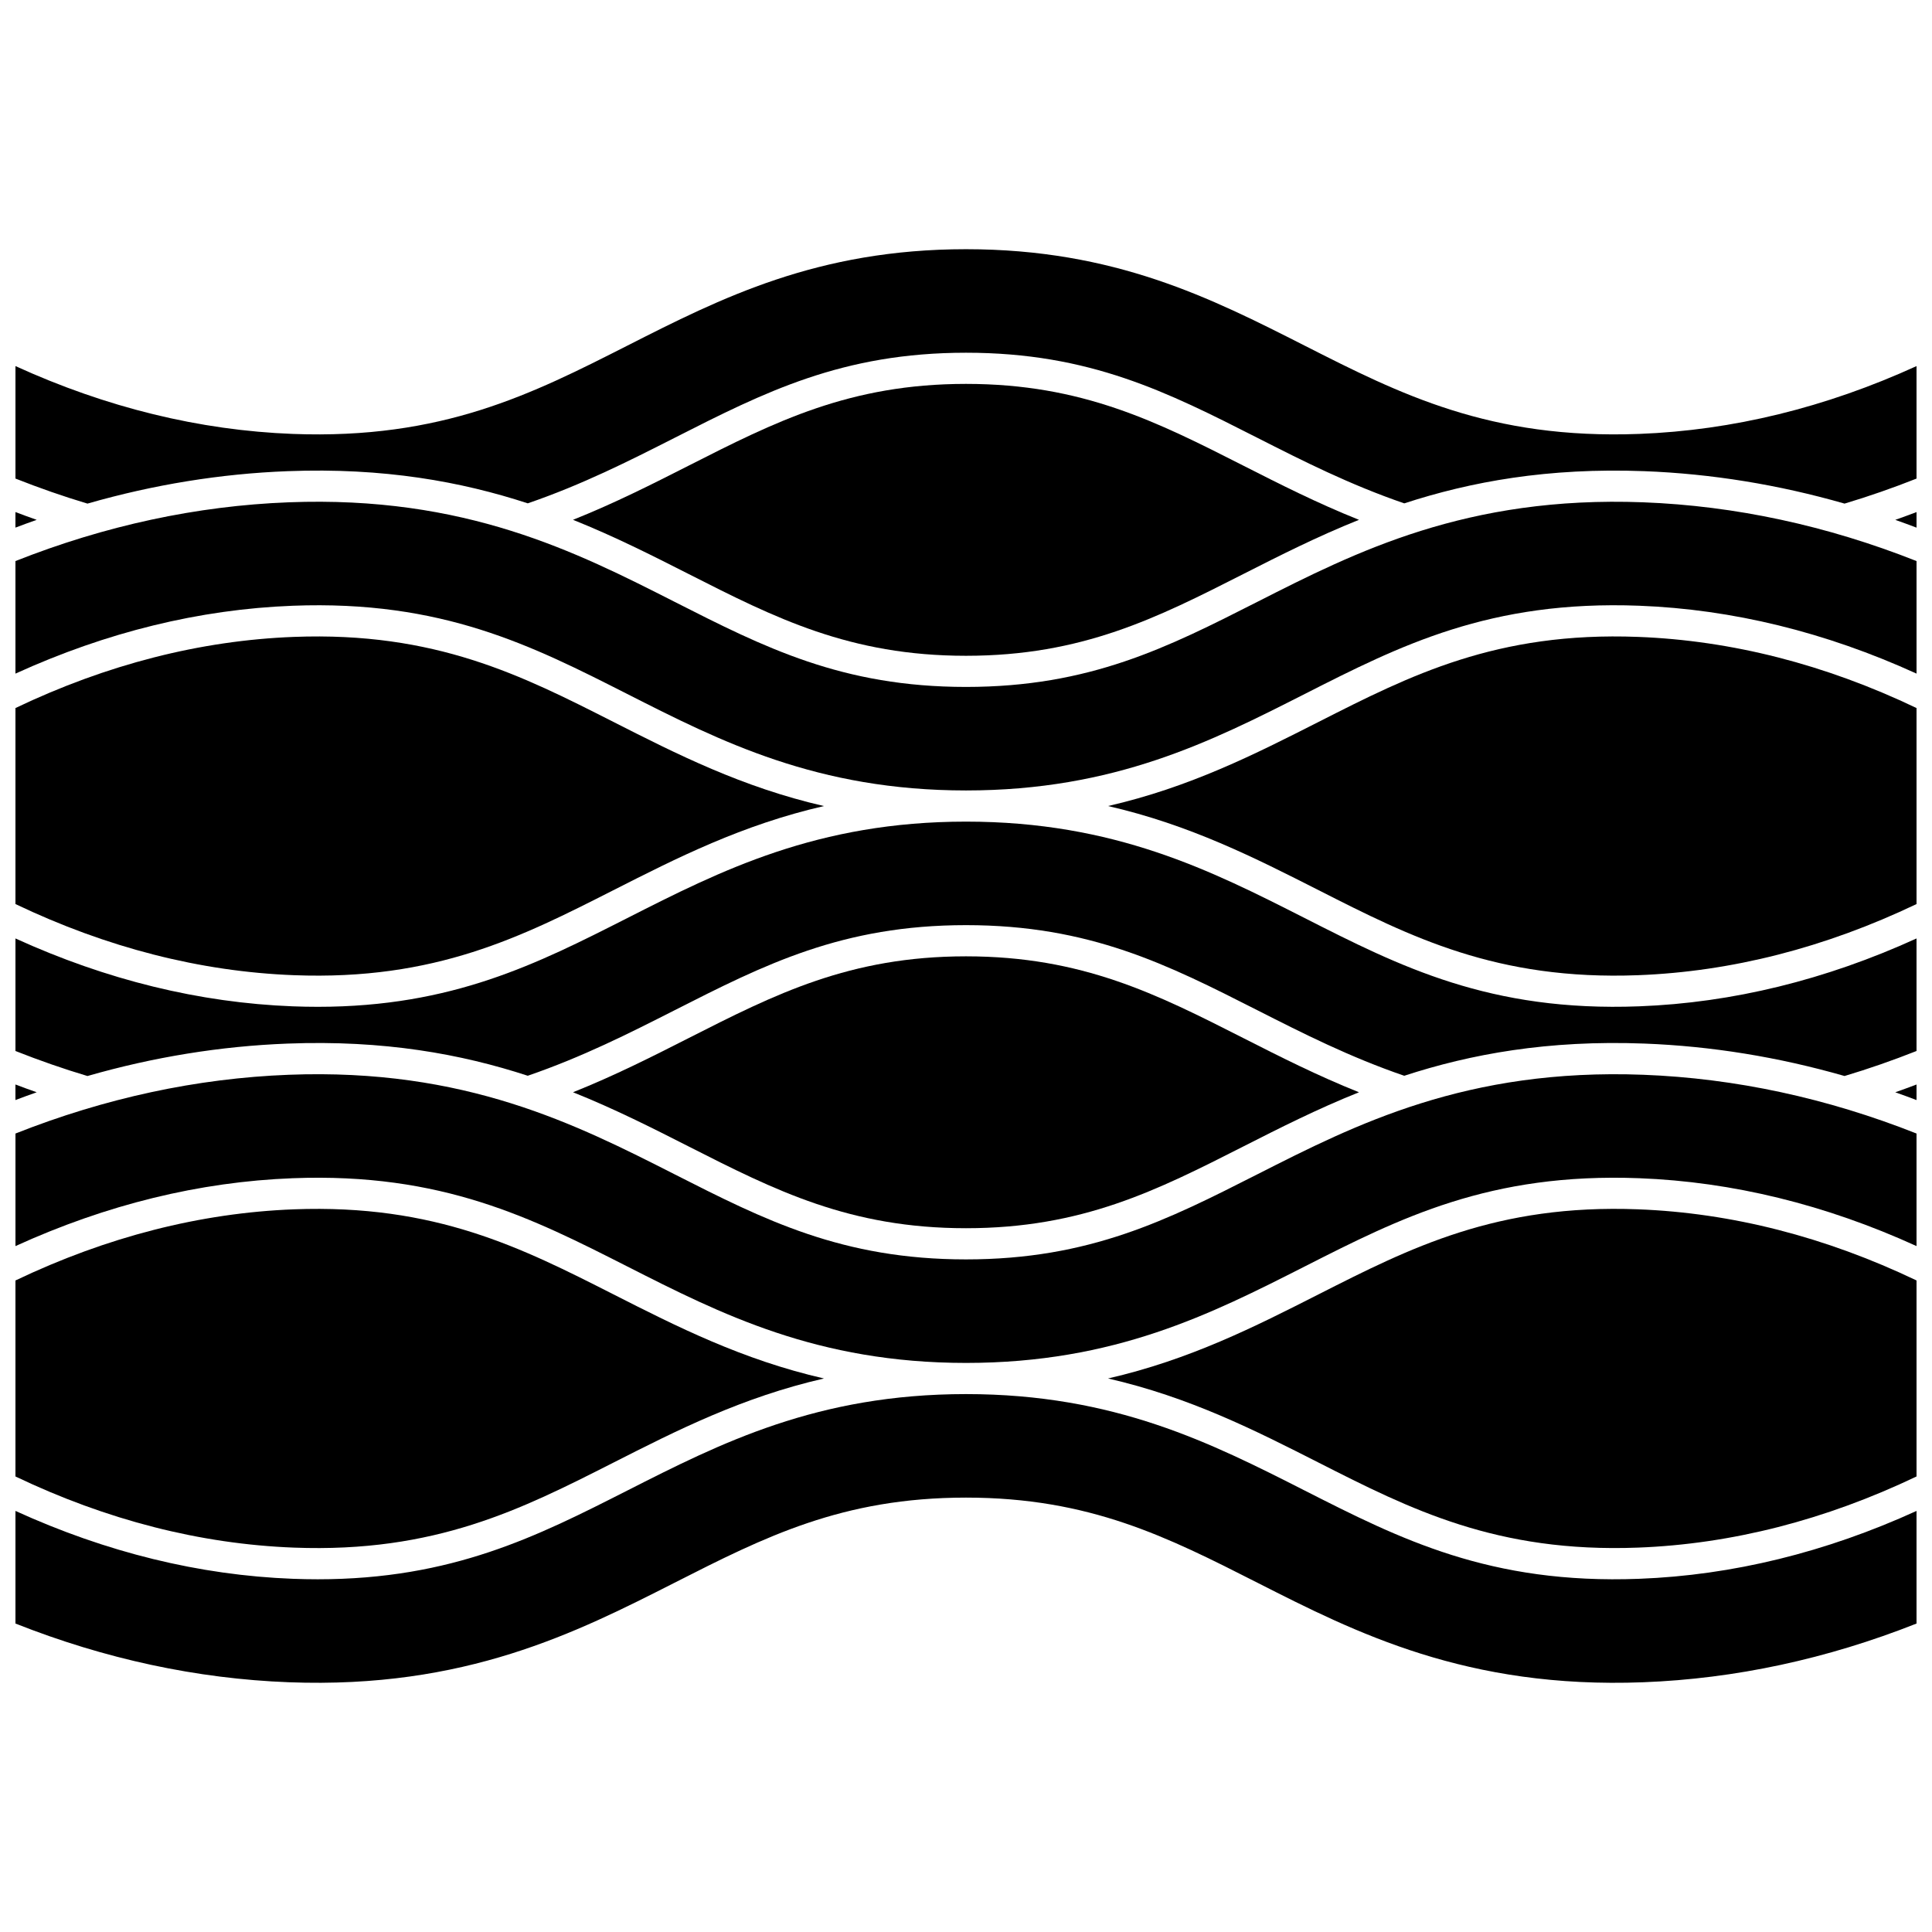
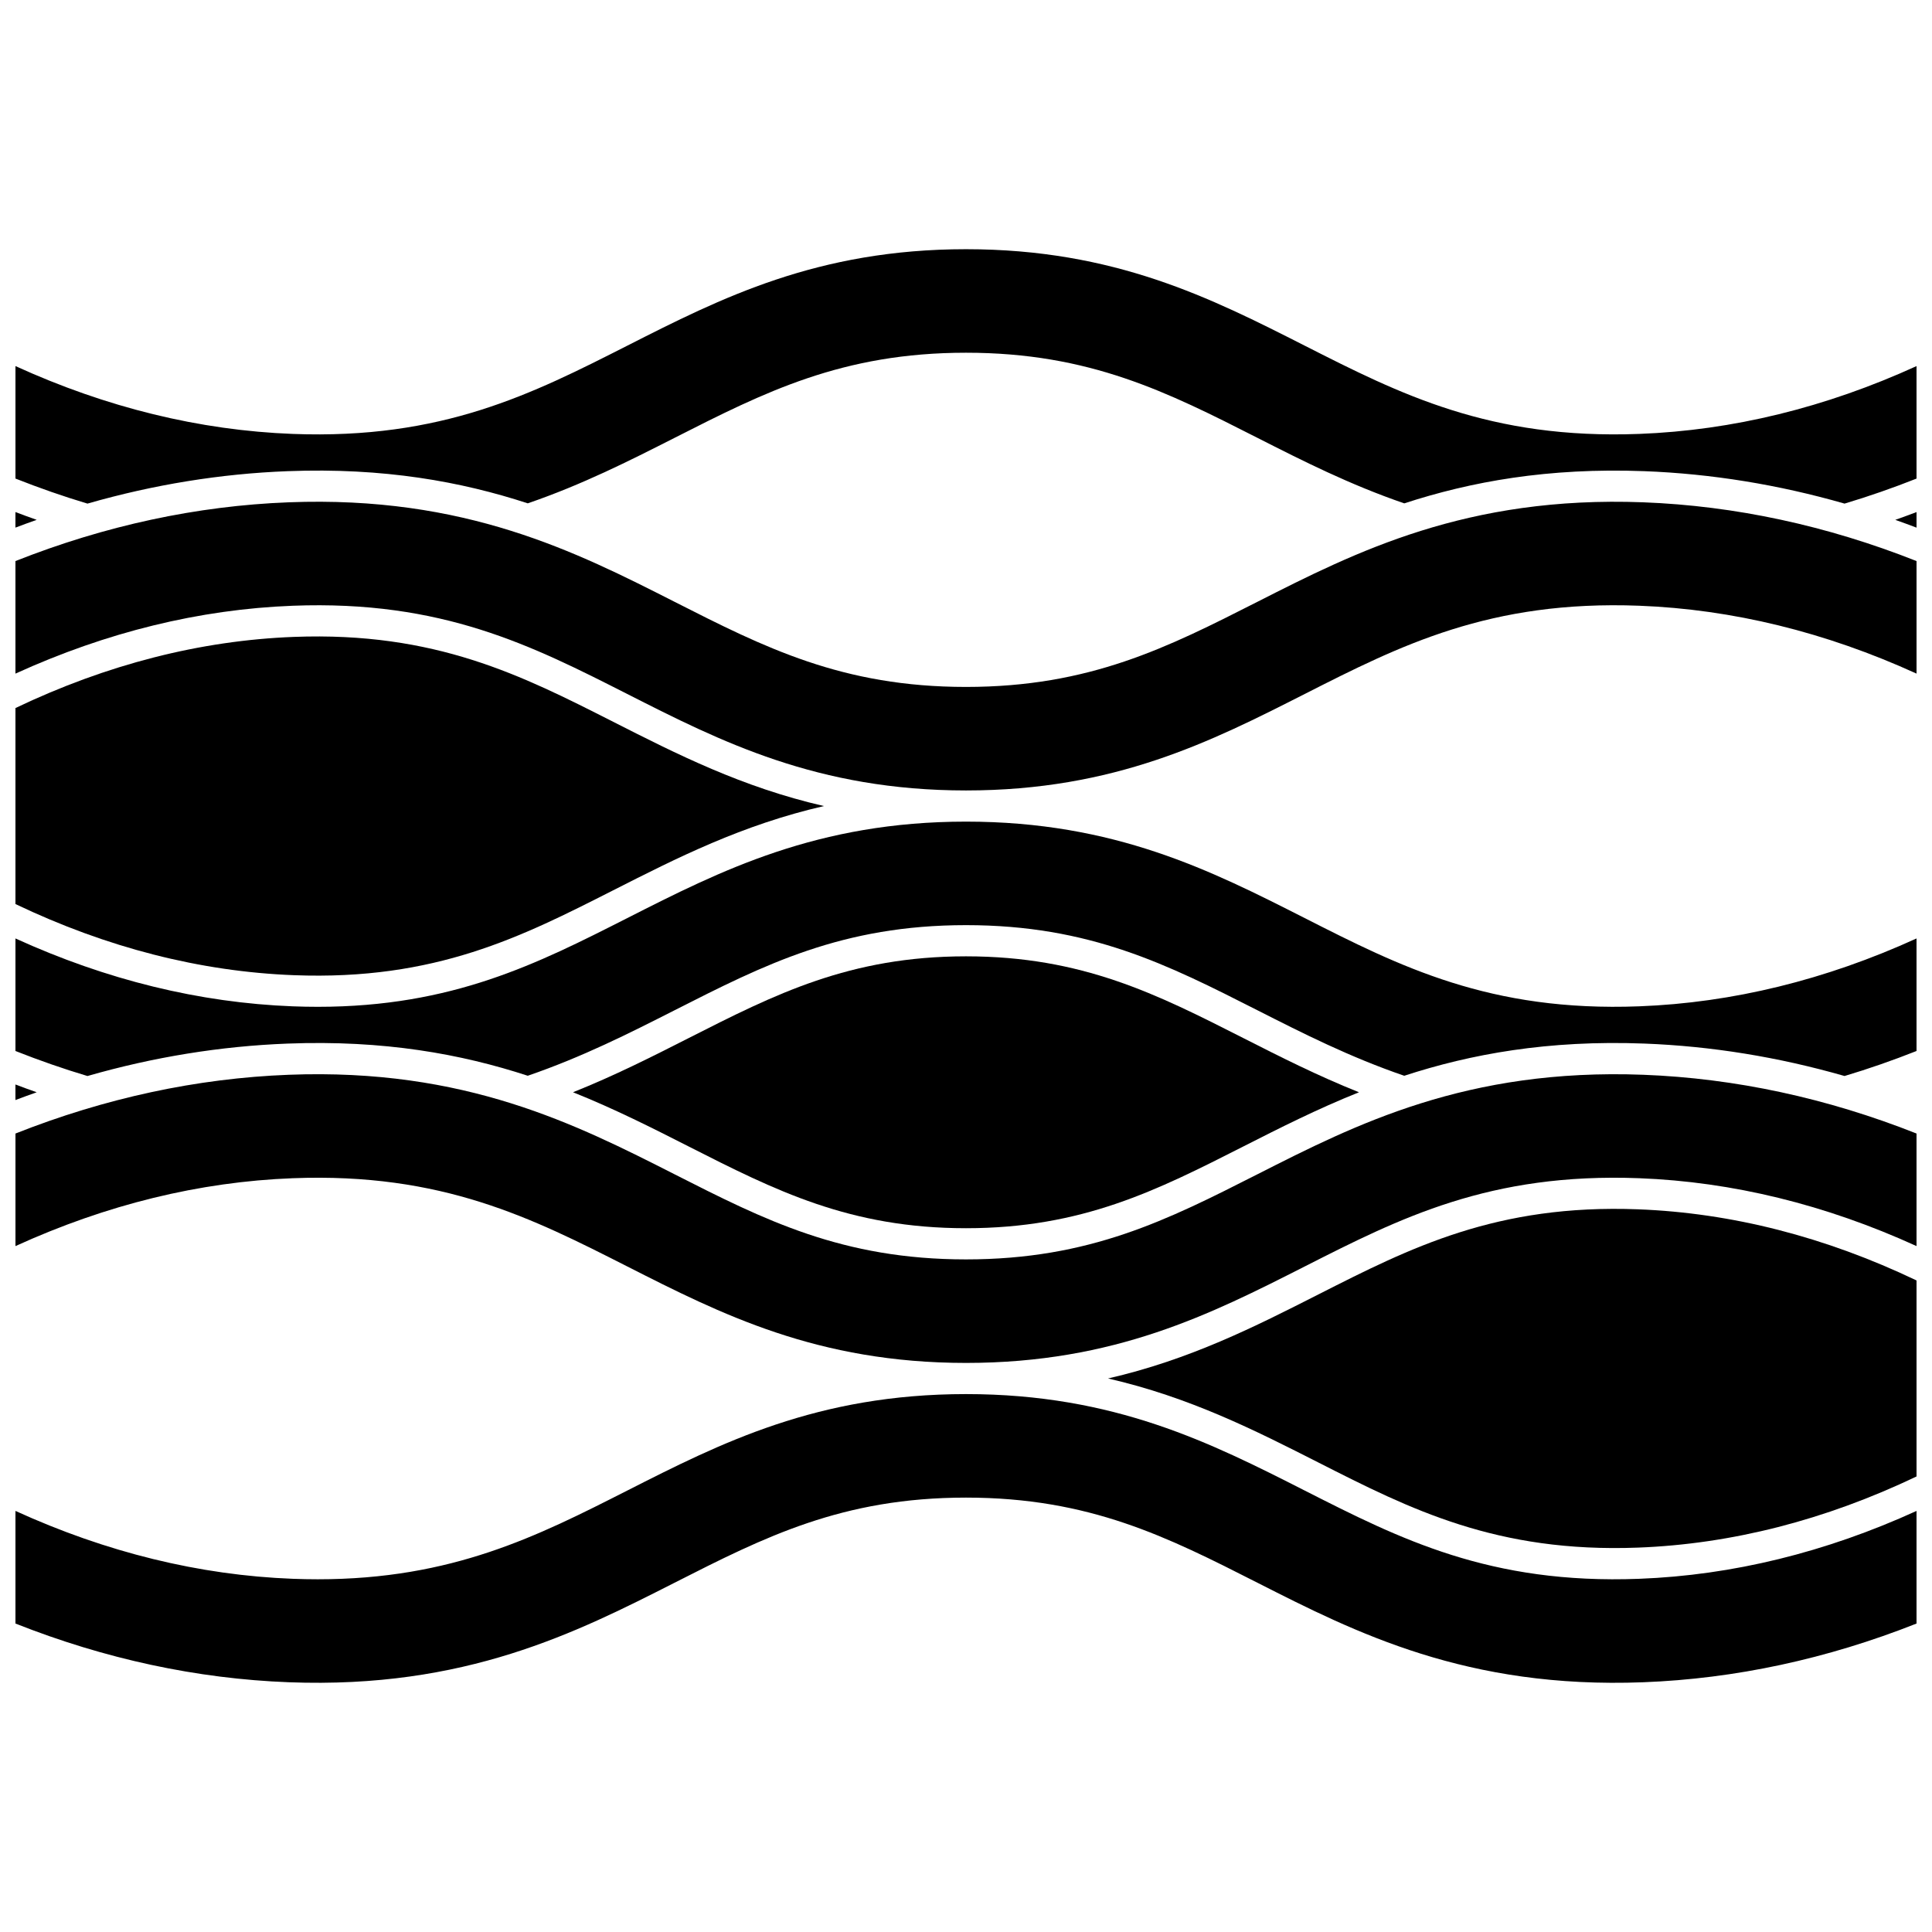
<svg xmlns="http://www.w3.org/2000/svg" width="800px" height="800px" version="1.1" viewBox="144 144 512 512">
  <defs>
    <clipPath id="m">
      <path d="m148.09 513h503.81v77h-503.81z" />
    </clipPath>
    <clipPath id="h">
      <path d="m437 464h214.9v91h-214.9z" />
    </clipPath>
    <clipPath id="g">
-       <path d="m148.09 464h214.91v91h-214.91z" />
-     </clipPath>
+       </clipPath>
    <clipPath id="f">
      <path d="m148.09 312h214.91v91h-214.91z" />
    </clipPath>
    <clipPath id="e">
      <path d="m148.09 279h5.906v5h-5.906z" />
    </clipPath>
    <clipPath id="d">
      <path d="m148.09 431h5.906v5h-5.906z" />
    </clipPath>
    <clipPath id="c">
      <path d="m148.09 428h503.81v78h-503.81z" />
    </clipPath>
    <clipPath id="b">
      <path d="m646 279h5.902v5h-5.902z" />
    </clipPath>
    <clipPath id="a">
      <path d="m148.09 210h503.81v68h-503.81z" />
    </clipPath>
    <clipPath id="l">
      <path d="m148.09 276h503.81v78h-503.81z" />
    </clipPath>
    <clipPath id="k">
-       <path d="m437 312h214.9v91h-214.9z" />
-     </clipPath>
+       </clipPath>
    <clipPath id="j">
-       <path d="m646 431h5.902v5h-5.902z" />
-     </clipPath>
+       </clipPath>
    <clipPath id="i">
      <path d="m148.09 361h503.81v69h-503.81z" />
    </clipPath>
  </defs>
  <g clip-path="url(#m)">
    <path d="m489.76 539.01c-24.75-12.57-50.344-25.562-89.762-25.562-39.418 0-65.012 12.996-89.758 25.562-23.777 12.074-46.316 23.516-82.031 23.516-2.164 0-4.375-0.043-6.637-0.129-24.699-0.941-49.387-7-73.477-17.988v29.844c23.727 9.398 48.078 14.633 72.422 15.562 46.797 1.777 76.242-13.168 102.22-26.359 23.852-12.113 44.449-22.574 77.262-22.574 32.809 0 53.41 10.461 77.262 22.574 26 13.207 55.461 28.156 102.22 26.359 24.344-0.93 48.695-6.164 72.422-15.562v-29.844c-24.09 10.988-48.777 17.047-73.477 17.988-39.629 1.527-63.445-10.582-88.668-23.387z" />
  </g>
  <g clip-path="url(#h)">
    <path d="m493.5 486.98c-16.895 8.582-34.176 17.352-55.859 22.328 21.684 4.977 38.965 13.75 55.859 22.328 24.234 12.305 47.109 23.918 84.613 22.496 24.789-0.945 49.598-7.301 73.793-18.855v-51.941c-24.191-11.559-49.004-17.91-73.793-18.855-37.484-1.434-60.375 10.199-84.613 22.5z" />
  </g>
  <g clip-path="url(#g)">
-     <path d="m306.5 531.64c16.895-8.582 34.176-17.352 55.859-22.328-21.684-4.977-38.965-13.75-55.859-22.328-24.238-12.305-47.148-23.926-84.613-22.5-24.789 0.945-49.598 7.301-73.793 18.855v51.941c24.191 11.559 49.004 17.91 73.793 18.855 37.496 1.43 60.375-10.191 84.613-22.496z" />
-   </g>
+     </g>
  <g clip-path="url(#f)">
    <path d="m306.5 379.94c16.898-8.582 34.176-17.352 55.859-22.328-21.684-4.977-38.961-13.75-55.859-22.328-24.238-12.305-47.121-23.926-84.613-22.5-24.789 0.945-49.598 7.301-73.793 18.855v51.941c24.191 11.559 49.004 17.91 73.793 18.855 37.512 1.441 60.379-10.191 84.613-22.496z" />
  </g>
  <g clip-path="url(#e)">
    <path d="m148.09 279.7v4.125c1.875-0.715 3.754-1.398 5.637-2.062-1.887-0.664-3.766-1.348-5.637-2.062z" />
  </g>
  <g clip-path="url(#d)">
    <path d="m148.09 431.4v4.125c1.875-0.715 3.754-1.398 5.637-2.062-1.887-0.66-3.766-1.348-5.637-2.062z" />
  </g>
  <g clip-path="url(#c)">
    <path d="m477.26 455.18c-23.855 12.113-44.457 22.574-77.262 22.574s-53.406-10.461-77.258-22.57c-26.004-13.203-55.461-28.16-102.22-26.359-24.348 0.93-48.695 6.18-72.422 15.574v29.828c24.09-10.988 48.777-17.047 73.477-17.988 39.633-1.516 63.449 10.582 88.668 23.387 24.75 12.566 50.34 25.562 89.762 25.562s65.012-12.996 89.758-25.562c25.219-12.805 49.039-24.91 88.668-23.387 24.699 0.945 49.387 7 73.477 17.988v-29.828c-23.727-9.398-48.074-14.645-72.422-15.574-46.801-1.781-76.246 13.164-102.22 26.355z" />
  </g>
  <g clip-path="url(#b)">
    <path d="m651.9 283.83v-4.125c-1.871 0.711-3.75 1.398-5.633 2.062 1.883 0.664 3.762 1.348 5.633 2.062z" />
  </g>
-   <path d="m400 317.79c30.832 0 50.613-10.047 73.52-21.68 9.531-4.84 19.523-9.906 30.625-14.352-11.074-4.422-20.961-9.441-30.594-14.332-22.938-11.645-42.719-21.691-73.551-21.691s-50.617 10.047-73.52 21.676c-9.641 4.894-19.535 9.914-30.625 14.344 11.09 4.441 21.07 9.508 30.602 14.344 22.926 11.645 42.711 21.691 73.543 21.691z" />
  <g clip-path="url(#a)">
    <path d="m578.43 258.99c-39.633 1.508-63.449-10.586-88.668-23.387-24.75-12.566-50.344-25.562-89.758-25.562-39.418 0-65.008 12.996-89.758 25.562-25.219 12.809-49.066 24.898-88.668 23.391-24.707-0.945-49.391-6.988-73.48-17.98v29.809c6.312 2.5 12.711 4.731 19.082 6.637 17.516-5.031 35.266-7.914 53.023-8.594 25.551-0.984 46.062 2.769 63.66 8.523 14.465-4.965 26.879-11.246 38.879-17.34 23.852-12.113 44.449-22.574 77.262-22.574 32.809 0 53.41 10.461 77.262 22.574 12.02 6.106 24.426 12.383 38.879 17.348 17.598-5.75 38.105-9.504 63.66-8.531 17.758 0.68 35.508 3.566 53.023 8.594 6.379-1.906 12.777-4.137 19.082-6.633v-29.812c-24.094 10.992-48.777 17.035-73.48 17.977z" />
  </g>
  <path d="m400 469.49c30.828 0 50.613-10.043 73.52-21.676 9.535-4.84 19.523-9.91 30.625-14.352-11.074-4.426-20.965-9.441-30.602-14.336-22.926-11.641-42.711-21.688-73.543-21.688s-50.617 10.047-73.52 21.676c-9.641 4.894-19.535 9.914-30.625 14.344 11.094 4.441 21.078 9.508 30.605 14.348 22.926 11.637 42.707 21.684 73.539 21.684z" />
  <g clip-path="url(#l)">
    <path d="m477.26 303.47c-23.852 12.113-44.453 22.574-77.262 22.574s-53.406-10.461-77.262-22.574c-26.004-13.207-55.461-28.16-102.22-26.355-24.348 0.93-48.695 6.176-72.422 15.574v29.828c24.09-10.988 48.777-17.047 73.477-17.988 39.633-1.523 63.449 10.582 88.668 23.387 24.754 12.57 50.344 25.562 89.762 25.562 39.414 0 65.008-12.996 89.758-25.562 25.219-12.805 49.035-24.906 88.668-23.391 24.699 0.945 49.387 7 73.477 17.988v-29.824c-23.727-9.398-48.074-14.645-72.422-15.574-46.816-1.777-76.242 13.164-102.22 26.355z" />
  </g>
  <g clip-path="url(#k)">
    <path d="m493.5 335.28c-16.898 8.582-34.176 17.352-55.859 22.328 21.684 4.977 38.961 13.75 55.859 22.328 24.238 12.309 47.125 23.934 84.613 22.5 24.789-0.945 49.598-7.301 73.793-18.855v-51.941c-24.191-11.559-49.004-17.91-73.793-18.855-37.504-1.441-60.375 10.191-84.613 22.496z" />
  </g>
  <g clip-path="url(#j)">
    <path d="m651.9 435.53v-4.125c-1.871 0.715-3.754 1.398-5.637 2.062 1.887 0.66 3.762 1.348 5.637 2.062z" />
  </g>
  <g clip-path="url(#i)">
    <path d="m489.76 387.3c-24.754-12.57-50.344-25.562-89.762-25.562-39.414 0-65.008 12.996-89.758 25.562-23.777 12.074-46.316 23.516-82.031 23.516-2.164 0-4.375-0.043-6.637-0.129-24.699-0.945-49.387-7-73.477-17.988v29.824c6.309 2.5 12.707 4.727 19.082 6.633 17.516-5.031 35.266-7.914 53.023-8.594 25.547-0.984 46.059 2.769 63.66 8.523 14.473-4.969 26.883-11.25 38.879-17.34 23.852-12.113 44.449-22.574 77.262-22.574 32.809 0 53.41 10.461 77.262 22.574 12.016 6.102 24.422 12.383 38.875 17.344 17.598-5.75 38.105-9.508 63.664-8.531 17.758 0.68 35.508 3.566 53.02 8.594 6.371-1.902 12.773-4.133 19.086-6.633v-29.824c-24.09 10.988-48.777 17.047-73.477 17.988-39.637 1.523-63.453-10.578-88.672-23.383z" />
  </g>
</svg>